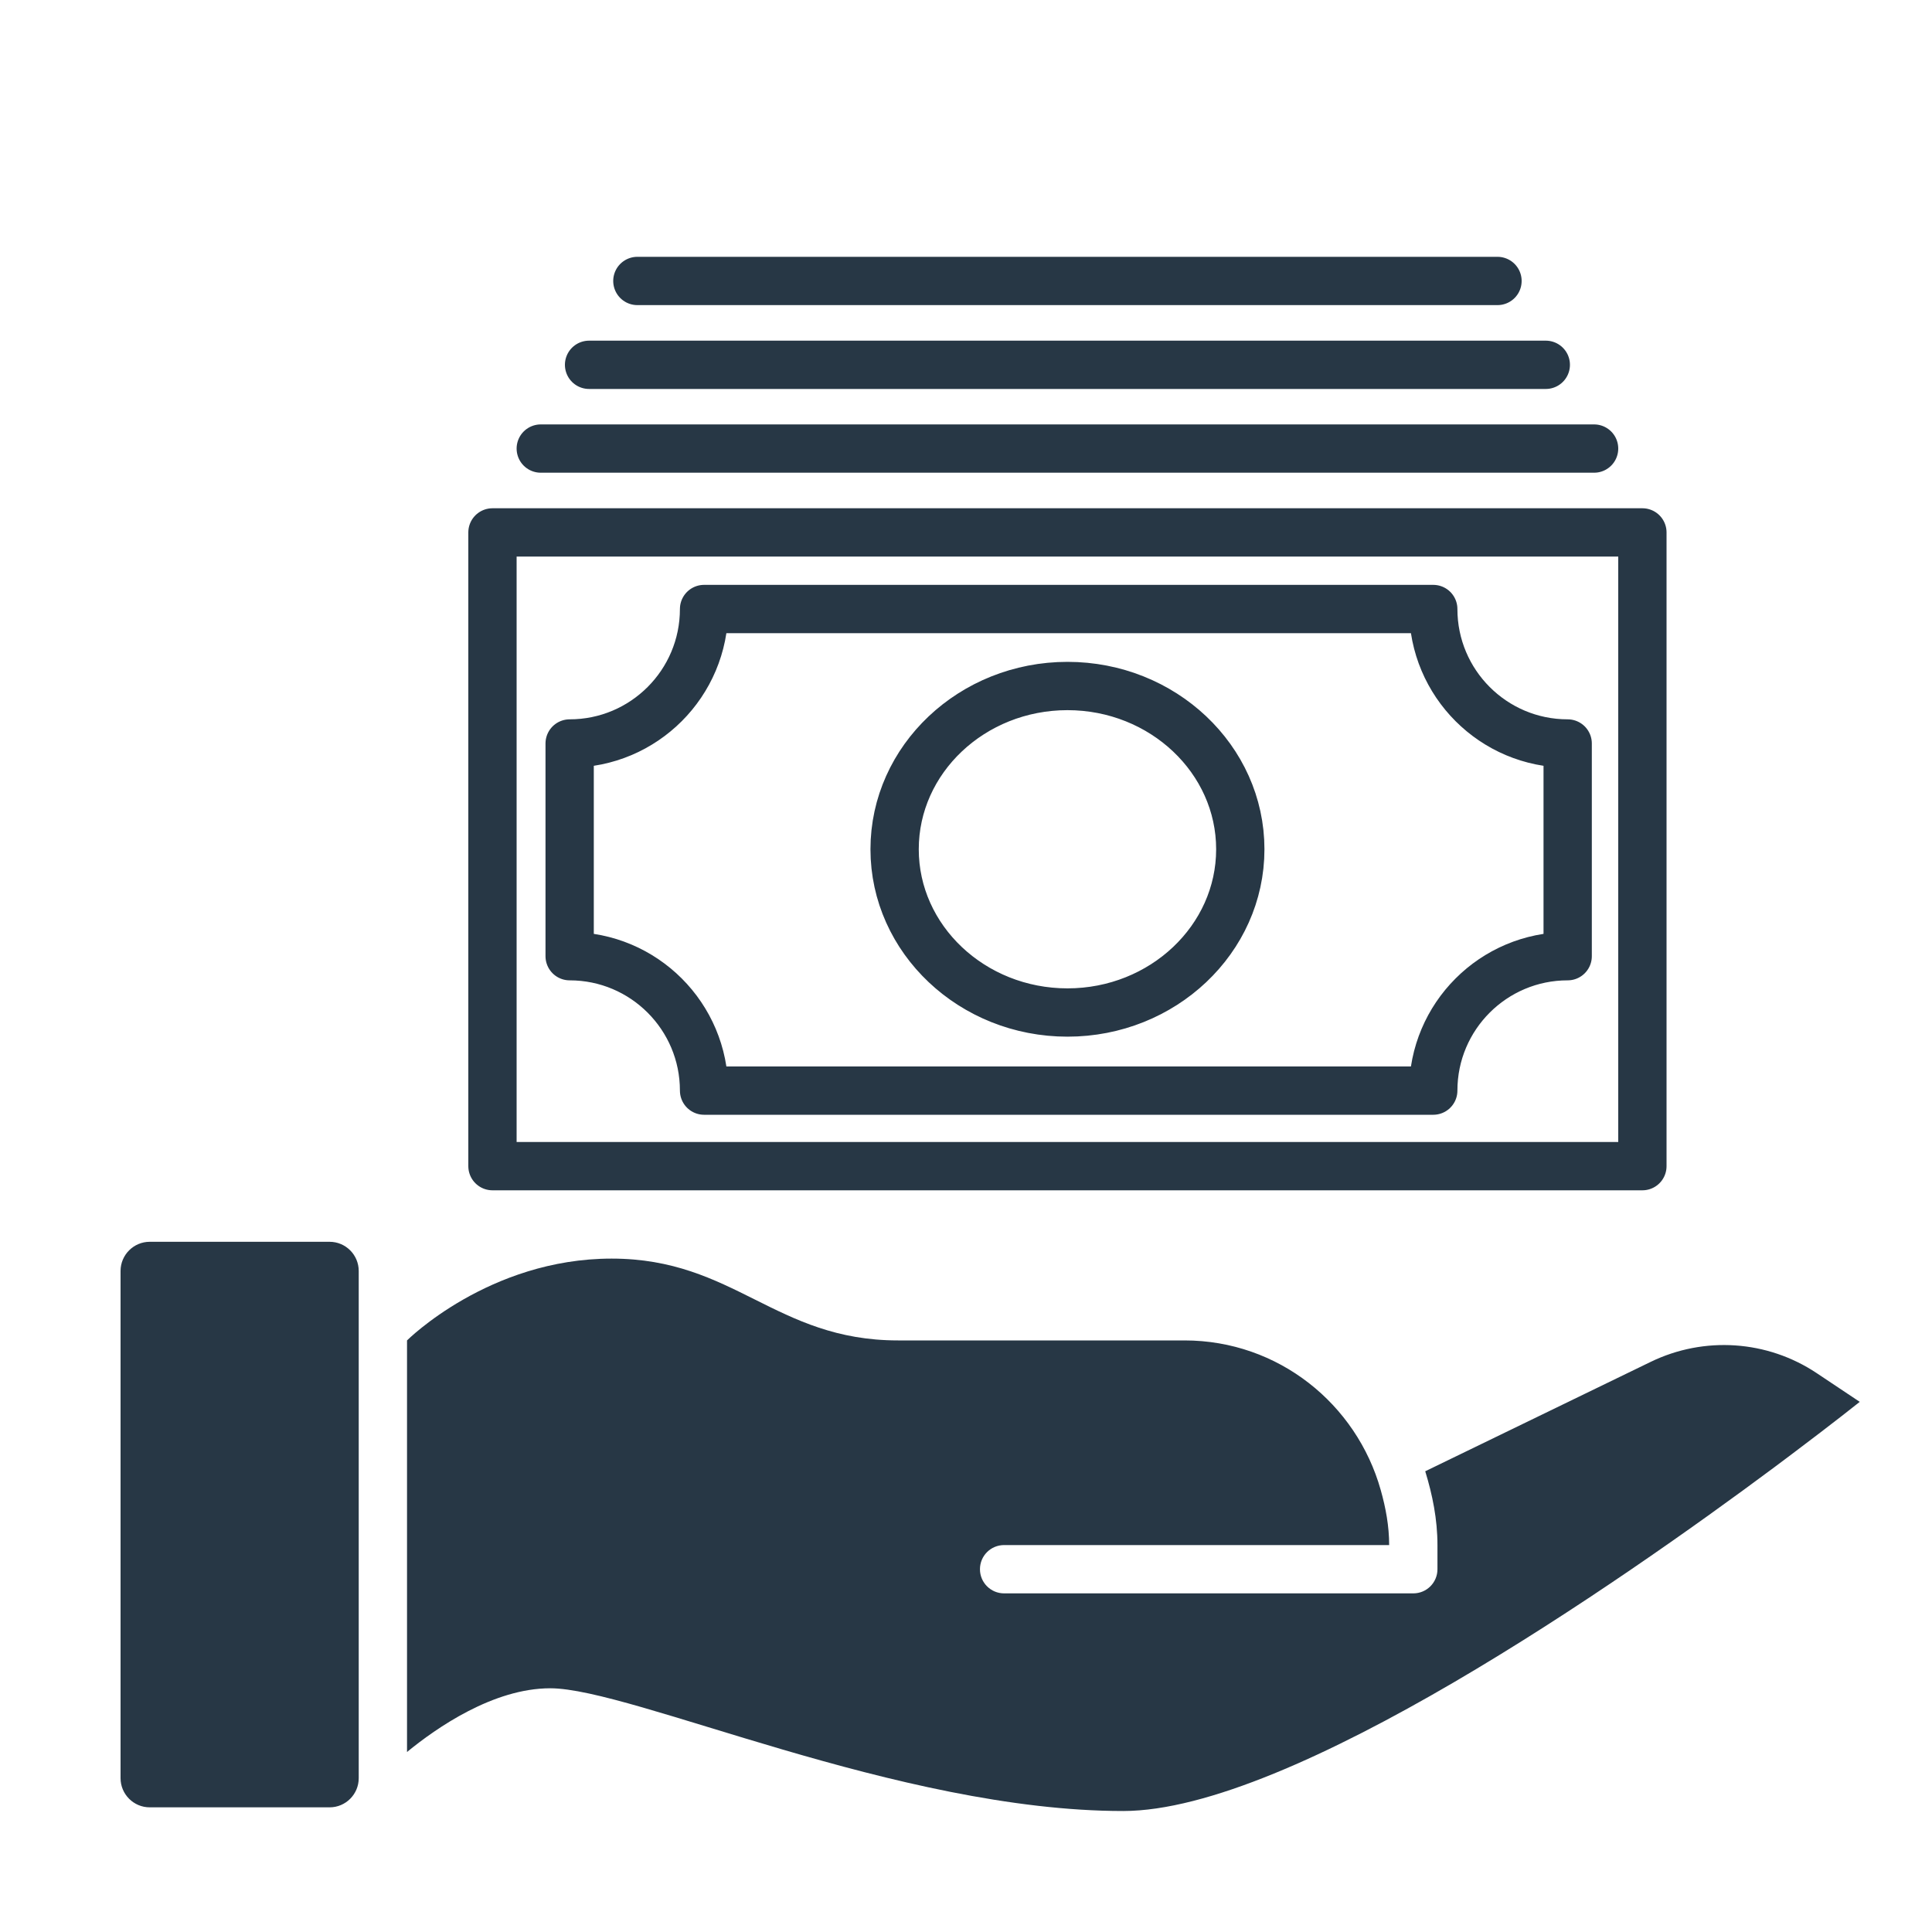
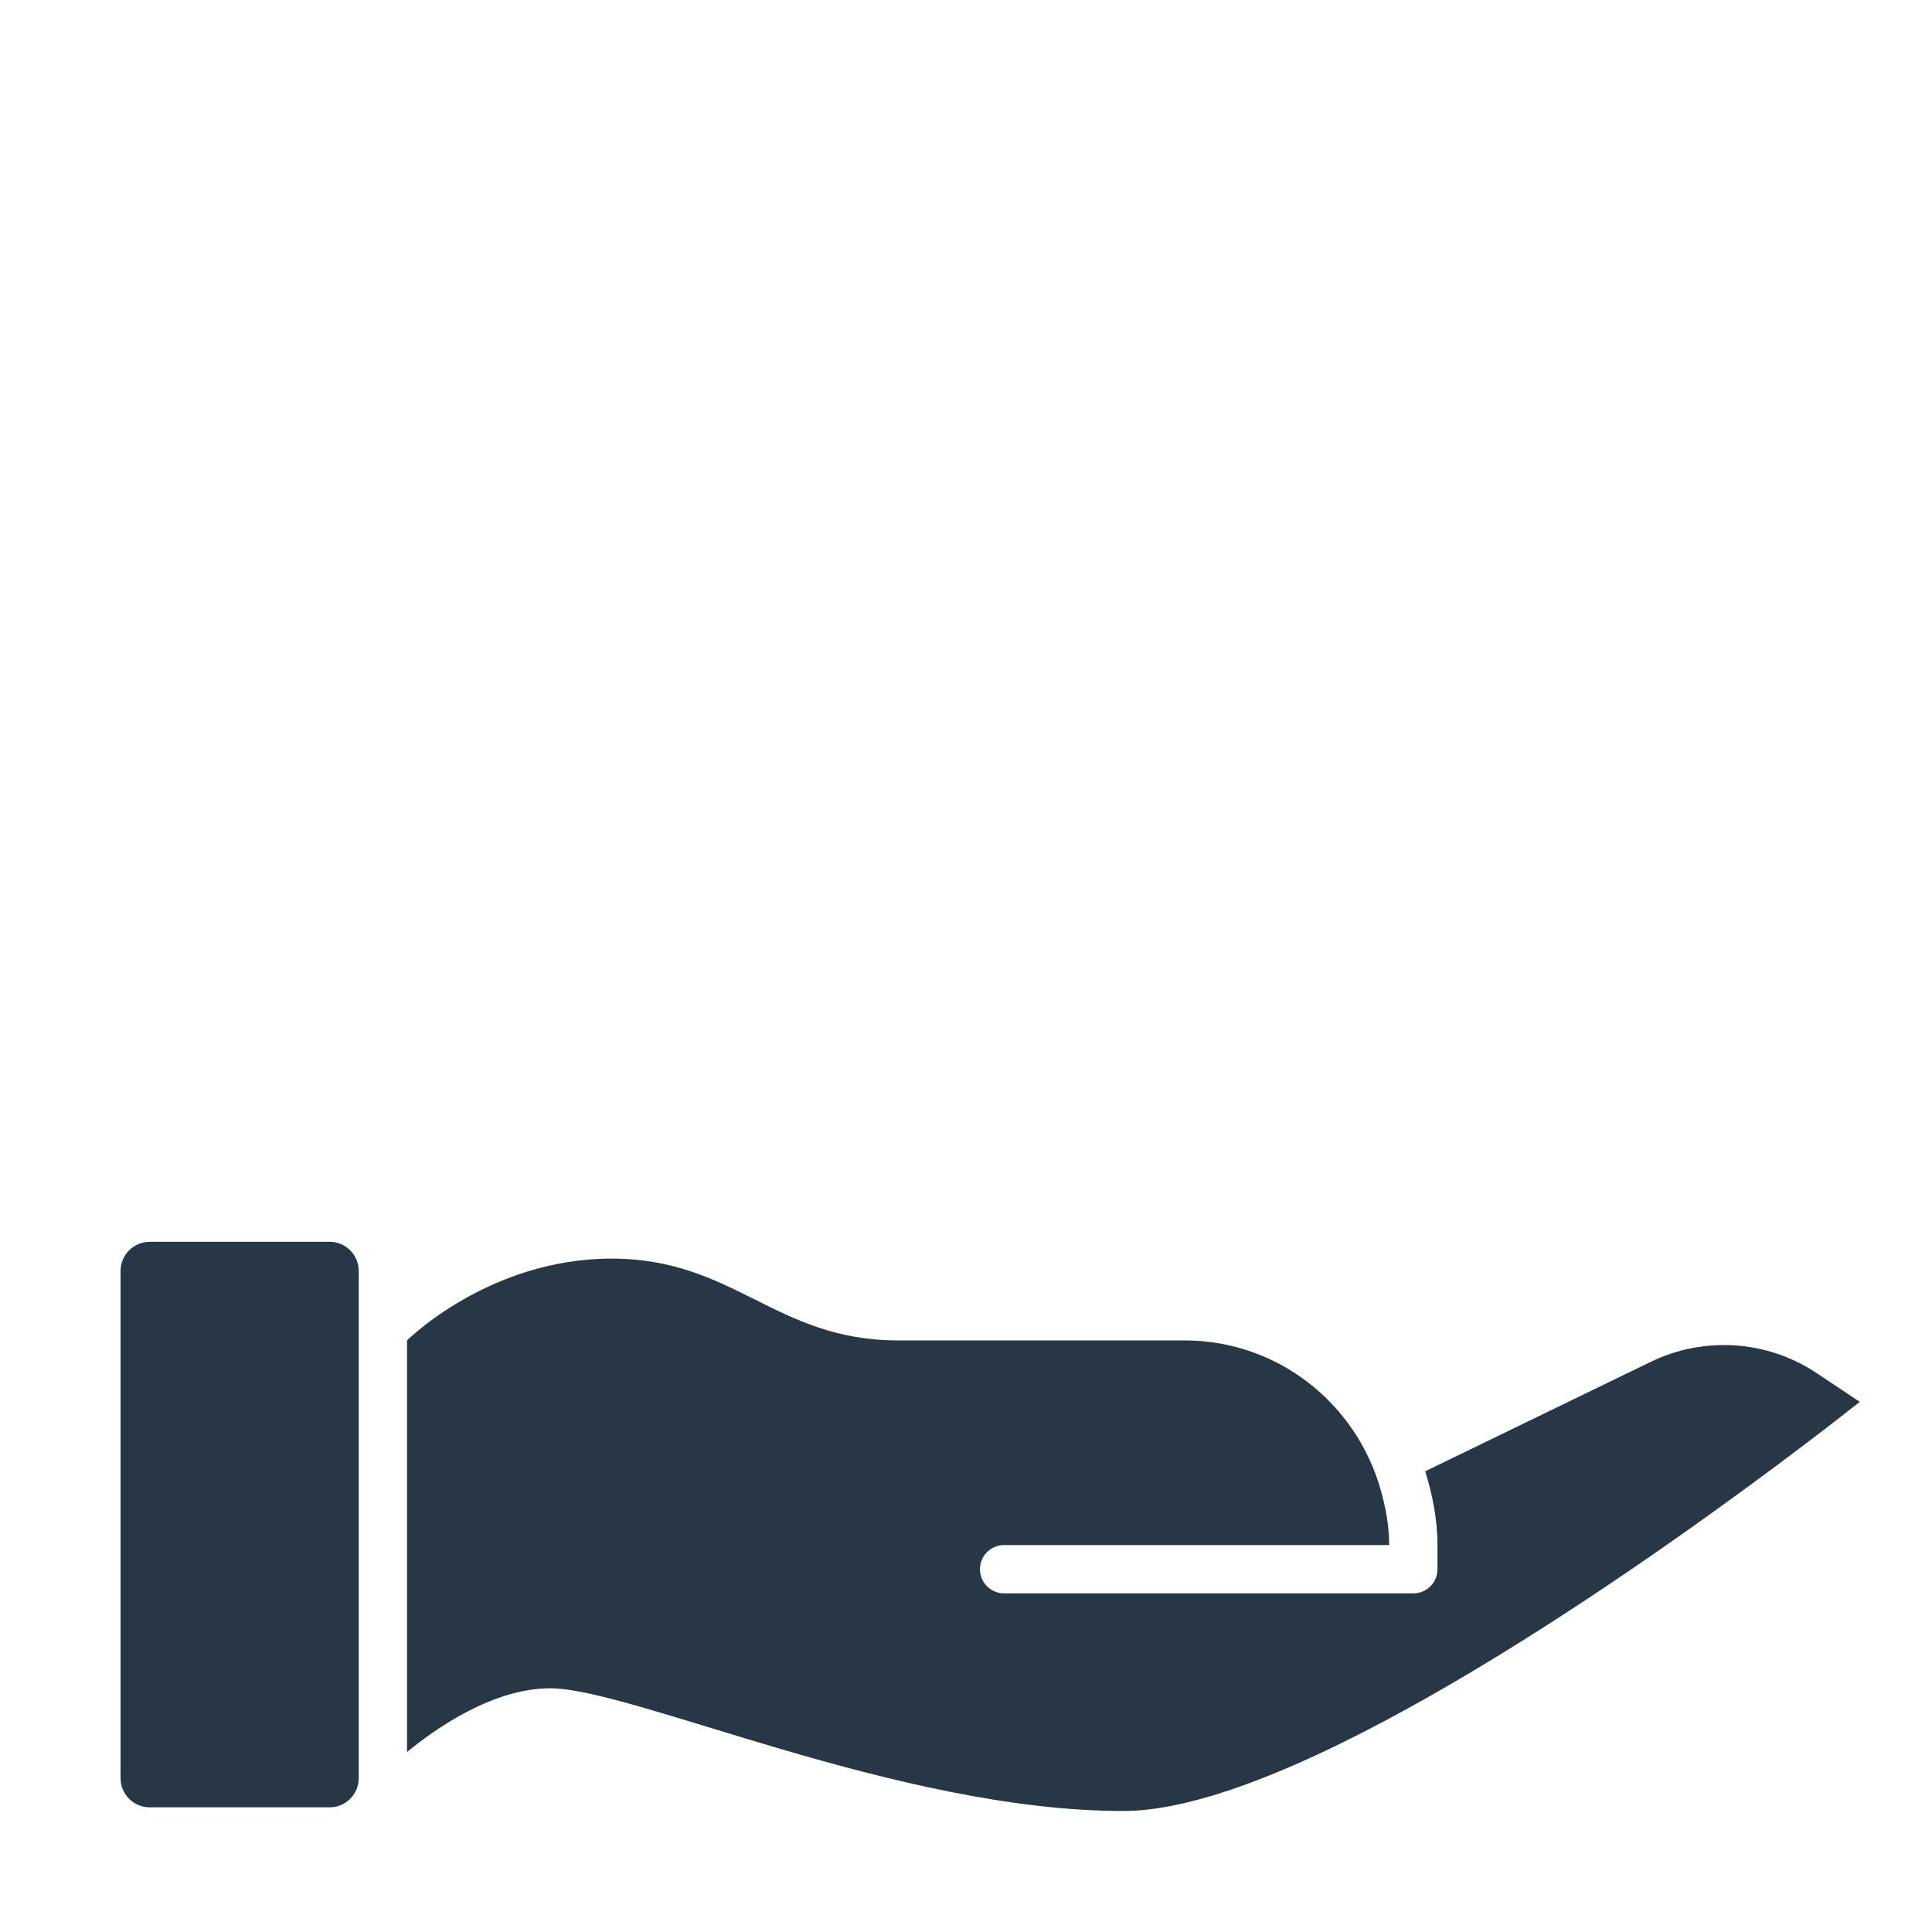
<svg xmlns="http://www.w3.org/2000/svg" width="40px" height="40px" viewBox="0 0 40 40" version="1.1">
  <title>Request-icons/21</title>
  <g id="Request-icons/21" stroke="none" stroke-width="1" fill="none" fill-rule="evenodd">
-     <path d="M12.663,26.058 C15.205,26.058 16.052,27.752 18.593,27.752 L18.593,27.752 L24.524,27.752 C26.466,27.752 28.085,29.067 28.586,30.848 L28.586,30.848 C28.691,31.219 28.761,31.598 28.761,31.989 L28.761,31.989 L20.789,31.989 C20.512,31.989 20.289,32.212 20.289,32.489 C20.289,32.765 20.512,32.989 20.789,32.989 L20.789,32.989 L29.261,32.989 C29.538,32.989 29.761,32.765 29.761,32.489 L29.761,32.489 L29.761,31.989 C29.761,31.453 29.657,30.948 29.508,30.461 L29.508,30.461 L34.176,28.196 C35.283,27.659 36.591,27.747 37.614,28.43 L37.614,28.43 L38.504,29.024 C38.504,29.024 37.974,29.448 37.097,30.107 L36.729,30.383 C33.512,32.777 26.732,37.495 23.254,37.495 C18.593,37.495 13.087,34.954 11.392,34.954 C10.214,34.954 9.035,35.774 8.427,36.273 L8.427,36.273 L8.427,27.752 C8.427,27.752 10.121,26.058 12.663,26.058 Z M6.824,25.71 C7.157,25.71 7.427,25.981 7.427,26.314 L7.427,26.314 L7.427,36.815 C7.427,37.148 7.157,37.419 6.824,37.419 L6.824,37.419 L3.1,37.419 C2.767,37.419 2.496,37.148 2.496,36.815 L2.496,36.815 L2.496,26.314 C2.496,25.981 2.767,25.71 3.1,25.71 L3.1,25.71 Z" id="Fill-2" fill="#273745" />
-     <path d="M13.196,5.817 L31.004,5.817 M12.196,7.553 L32.004,7.553 M11.196,9.287 L33.004,9.287 M29.674,22.58 L14.577,22.58 C14.577,21.043 13.331,19.797 11.794,19.797 L11.794,15.393 C13.331,15.393 14.577,14.146 14.577,12.609 L29.674,12.609 C29.674,14.146 30.92,15.393 32.457,15.393 L32.457,19.797 C30.92,19.797 29.674,21.043 29.674,22.58 Z M10.196,24.144 L34.004,24.144 L34.004,11.023 L10.196,11.023 L10.196,24.144 Z M22.101,20.963 C20.127,20.963 18.522,19.446 18.522,17.583 C18.522,15.719 20.127,14.203 22.101,14.203 C24.074,14.203 25.679,15.719 25.679,17.583 C25.679,19.446 24.074,20.963 22.101,20.963" id="Stroke-13" stroke="#273745" stroke-linecap="round" stroke-linejoin="round" />
+     <path d="M12.663,26.058 C15.205,26.058 16.052,27.752 18.593,27.752 L18.593,27.752 L24.524,27.752 C26.466,27.752 28.085,29.067 28.586,30.848 L28.586,30.848 C28.691,31.219 28.761,31.598 28.761,31.989 L28.761,31.989 L20.789,31.989 C20.512,31.989 20.289,32.212 20.289,32.489 C20.289,32.765 20.512,32.989 20.789,32.989 L20.789,32.989 L29.261,32.989 C29.538,32.989 29.761,32.765 29.761,32.489 L29.761,32.489 L29.761,31.989 C29.761,31.453 29.657,30.948 29.508,30.461 L29.508,30.461 L34.176,28.196 C35.283,27.659 36.591,27.747 37.614,28.43 L37.614,28.43 L38.504,29.024 C38.504,29.024 37.974,29.448 37.097,30.107 L36.729,30.383 C33.512,32.777 26.732,37.495 23.254,37.495 C18.593,37.495 13.087,34.954 11.392,34.954 C10.214,34.954 9.035,35.774 8.427,36.273 L8.427,36.273 L8.427,27.752 C8.427,27.752 10.121,26.058 12.663,26.058 Z M6.824,25.71 C7.157,25.71 7.427,25.981 7.427,26.314 L7.427,36.815 C7.427,37.148 7.157,37.419 6.824,37.419 L6.824,37.419 L3.1,37.419 C2.767,37.419 2.496,37.148 2.496,36.815 L2.496,36.815 L2.496,26.314 C2.496,25.981 2.767,25.71 3.1,25.71 L3.1,25.71 Z" id="Fill-2" fill="#273745" />
  </g>
</svg>